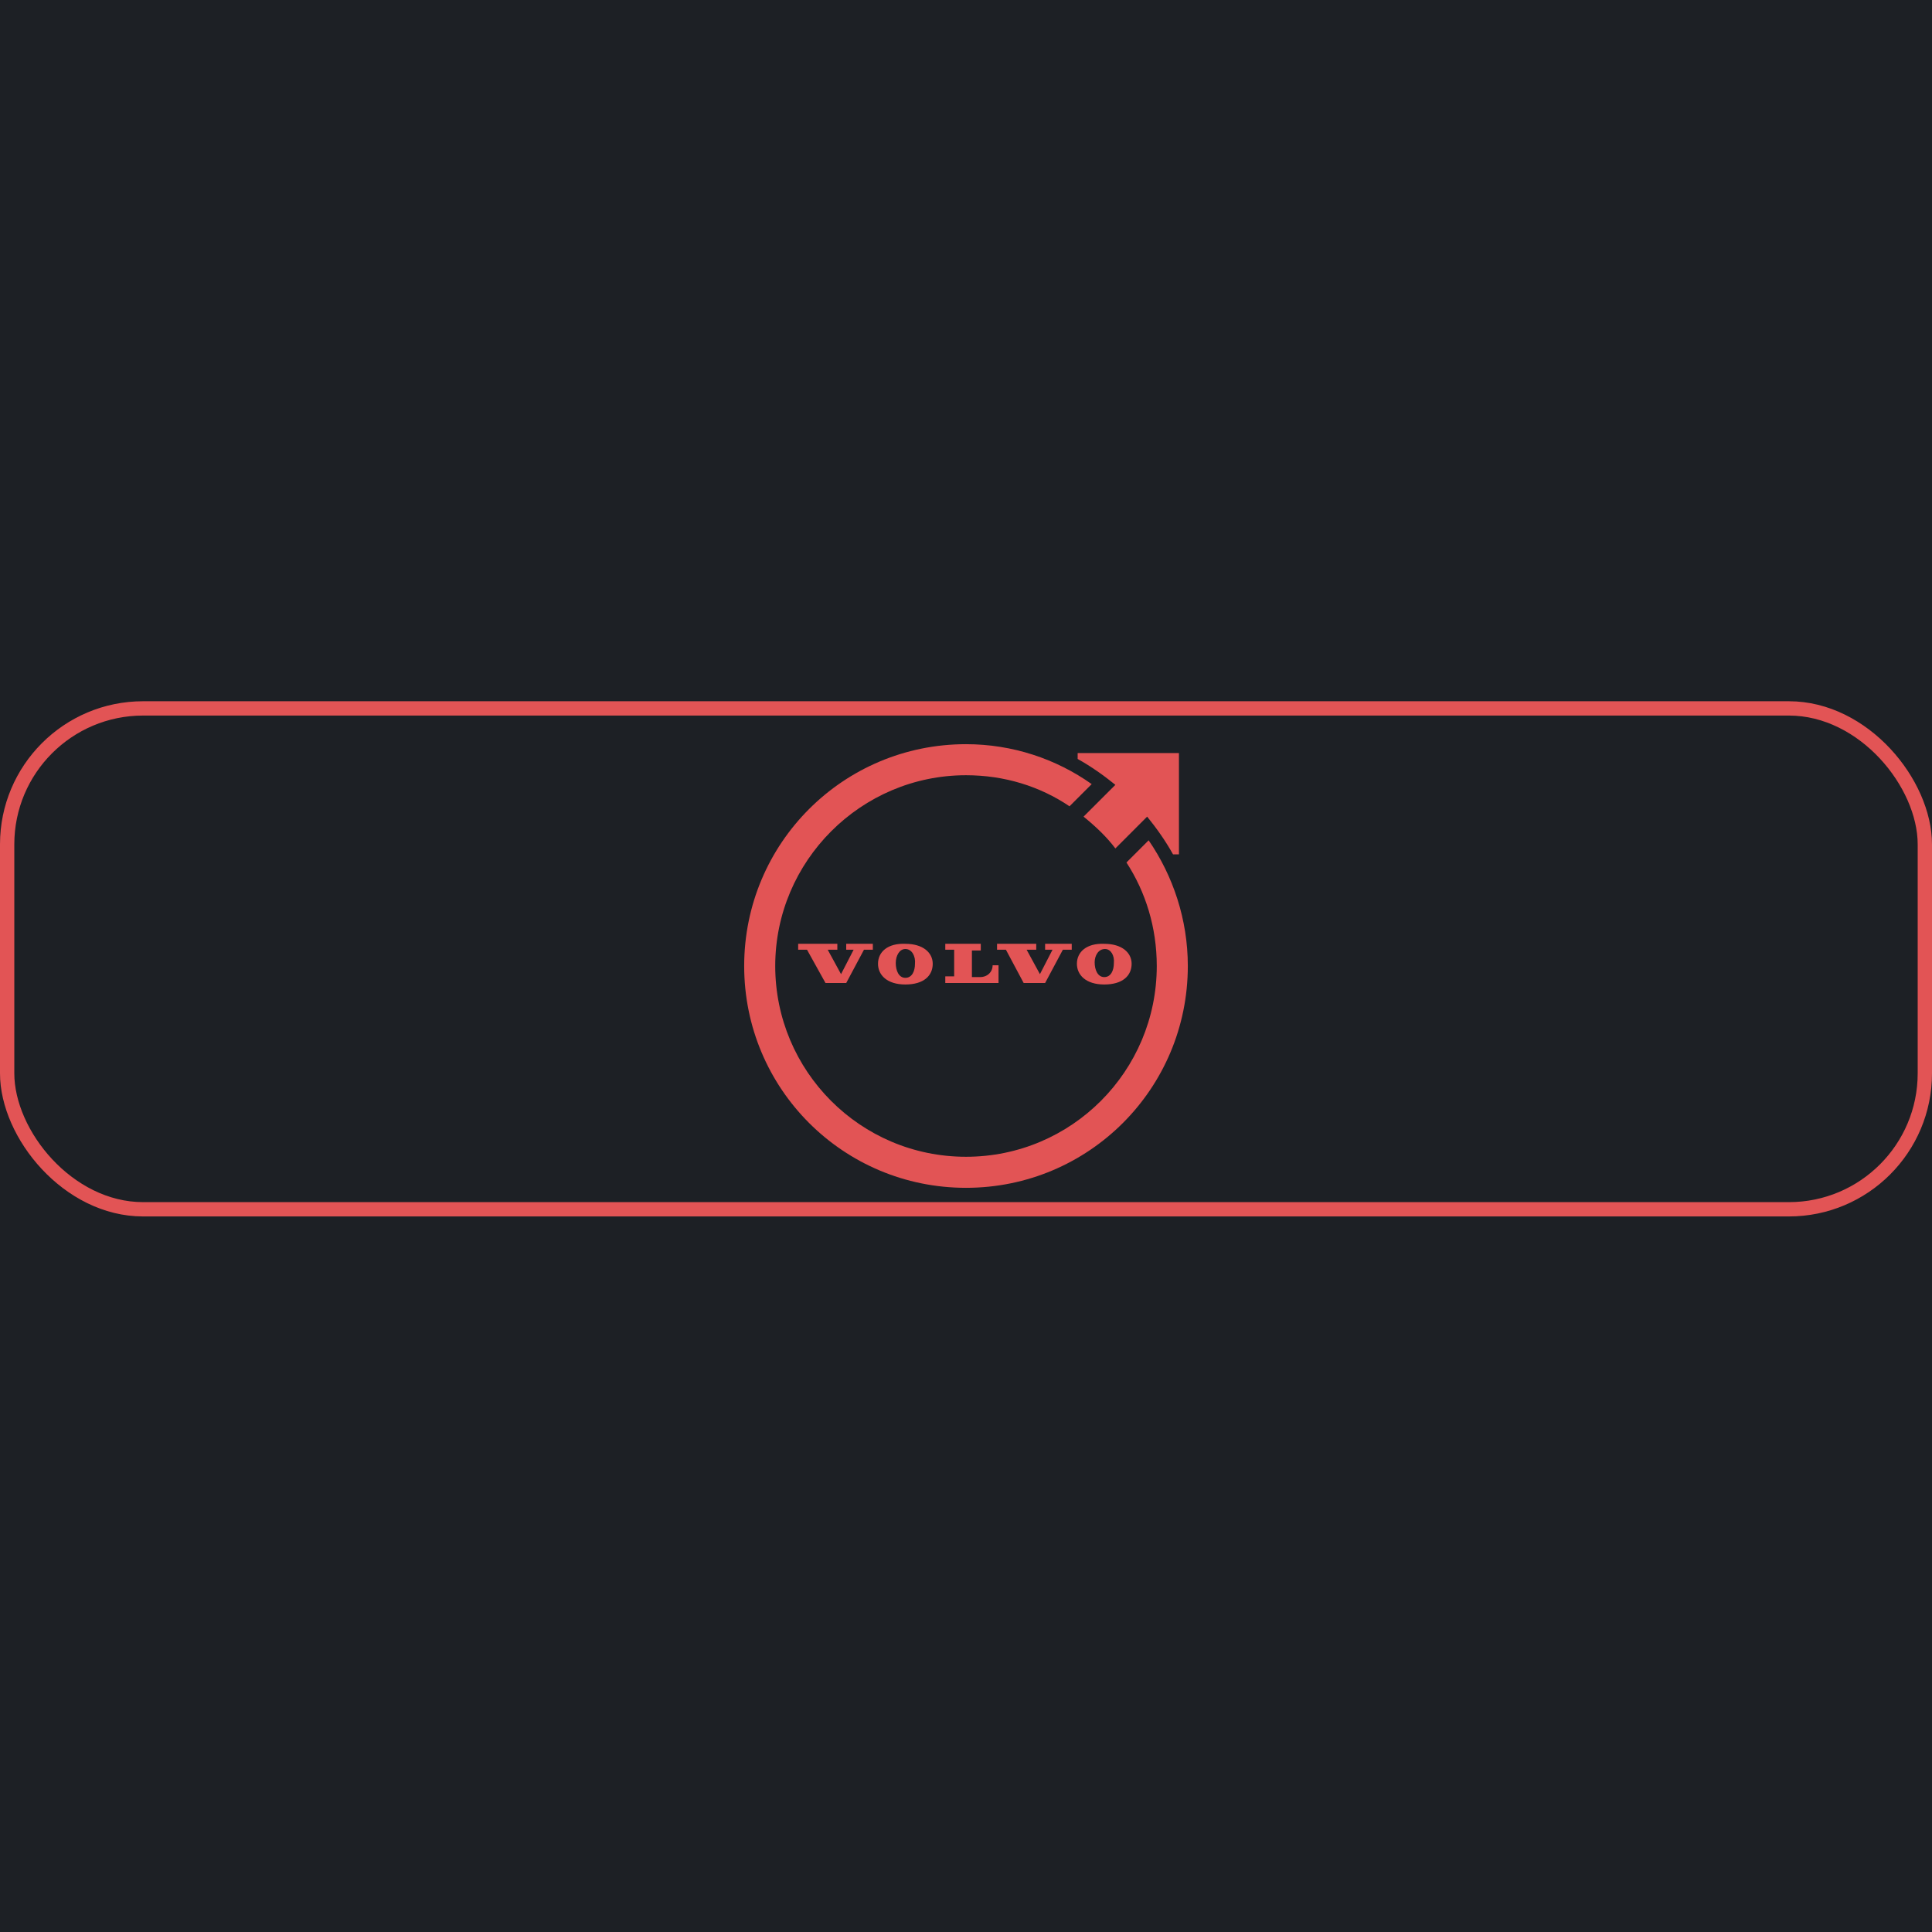
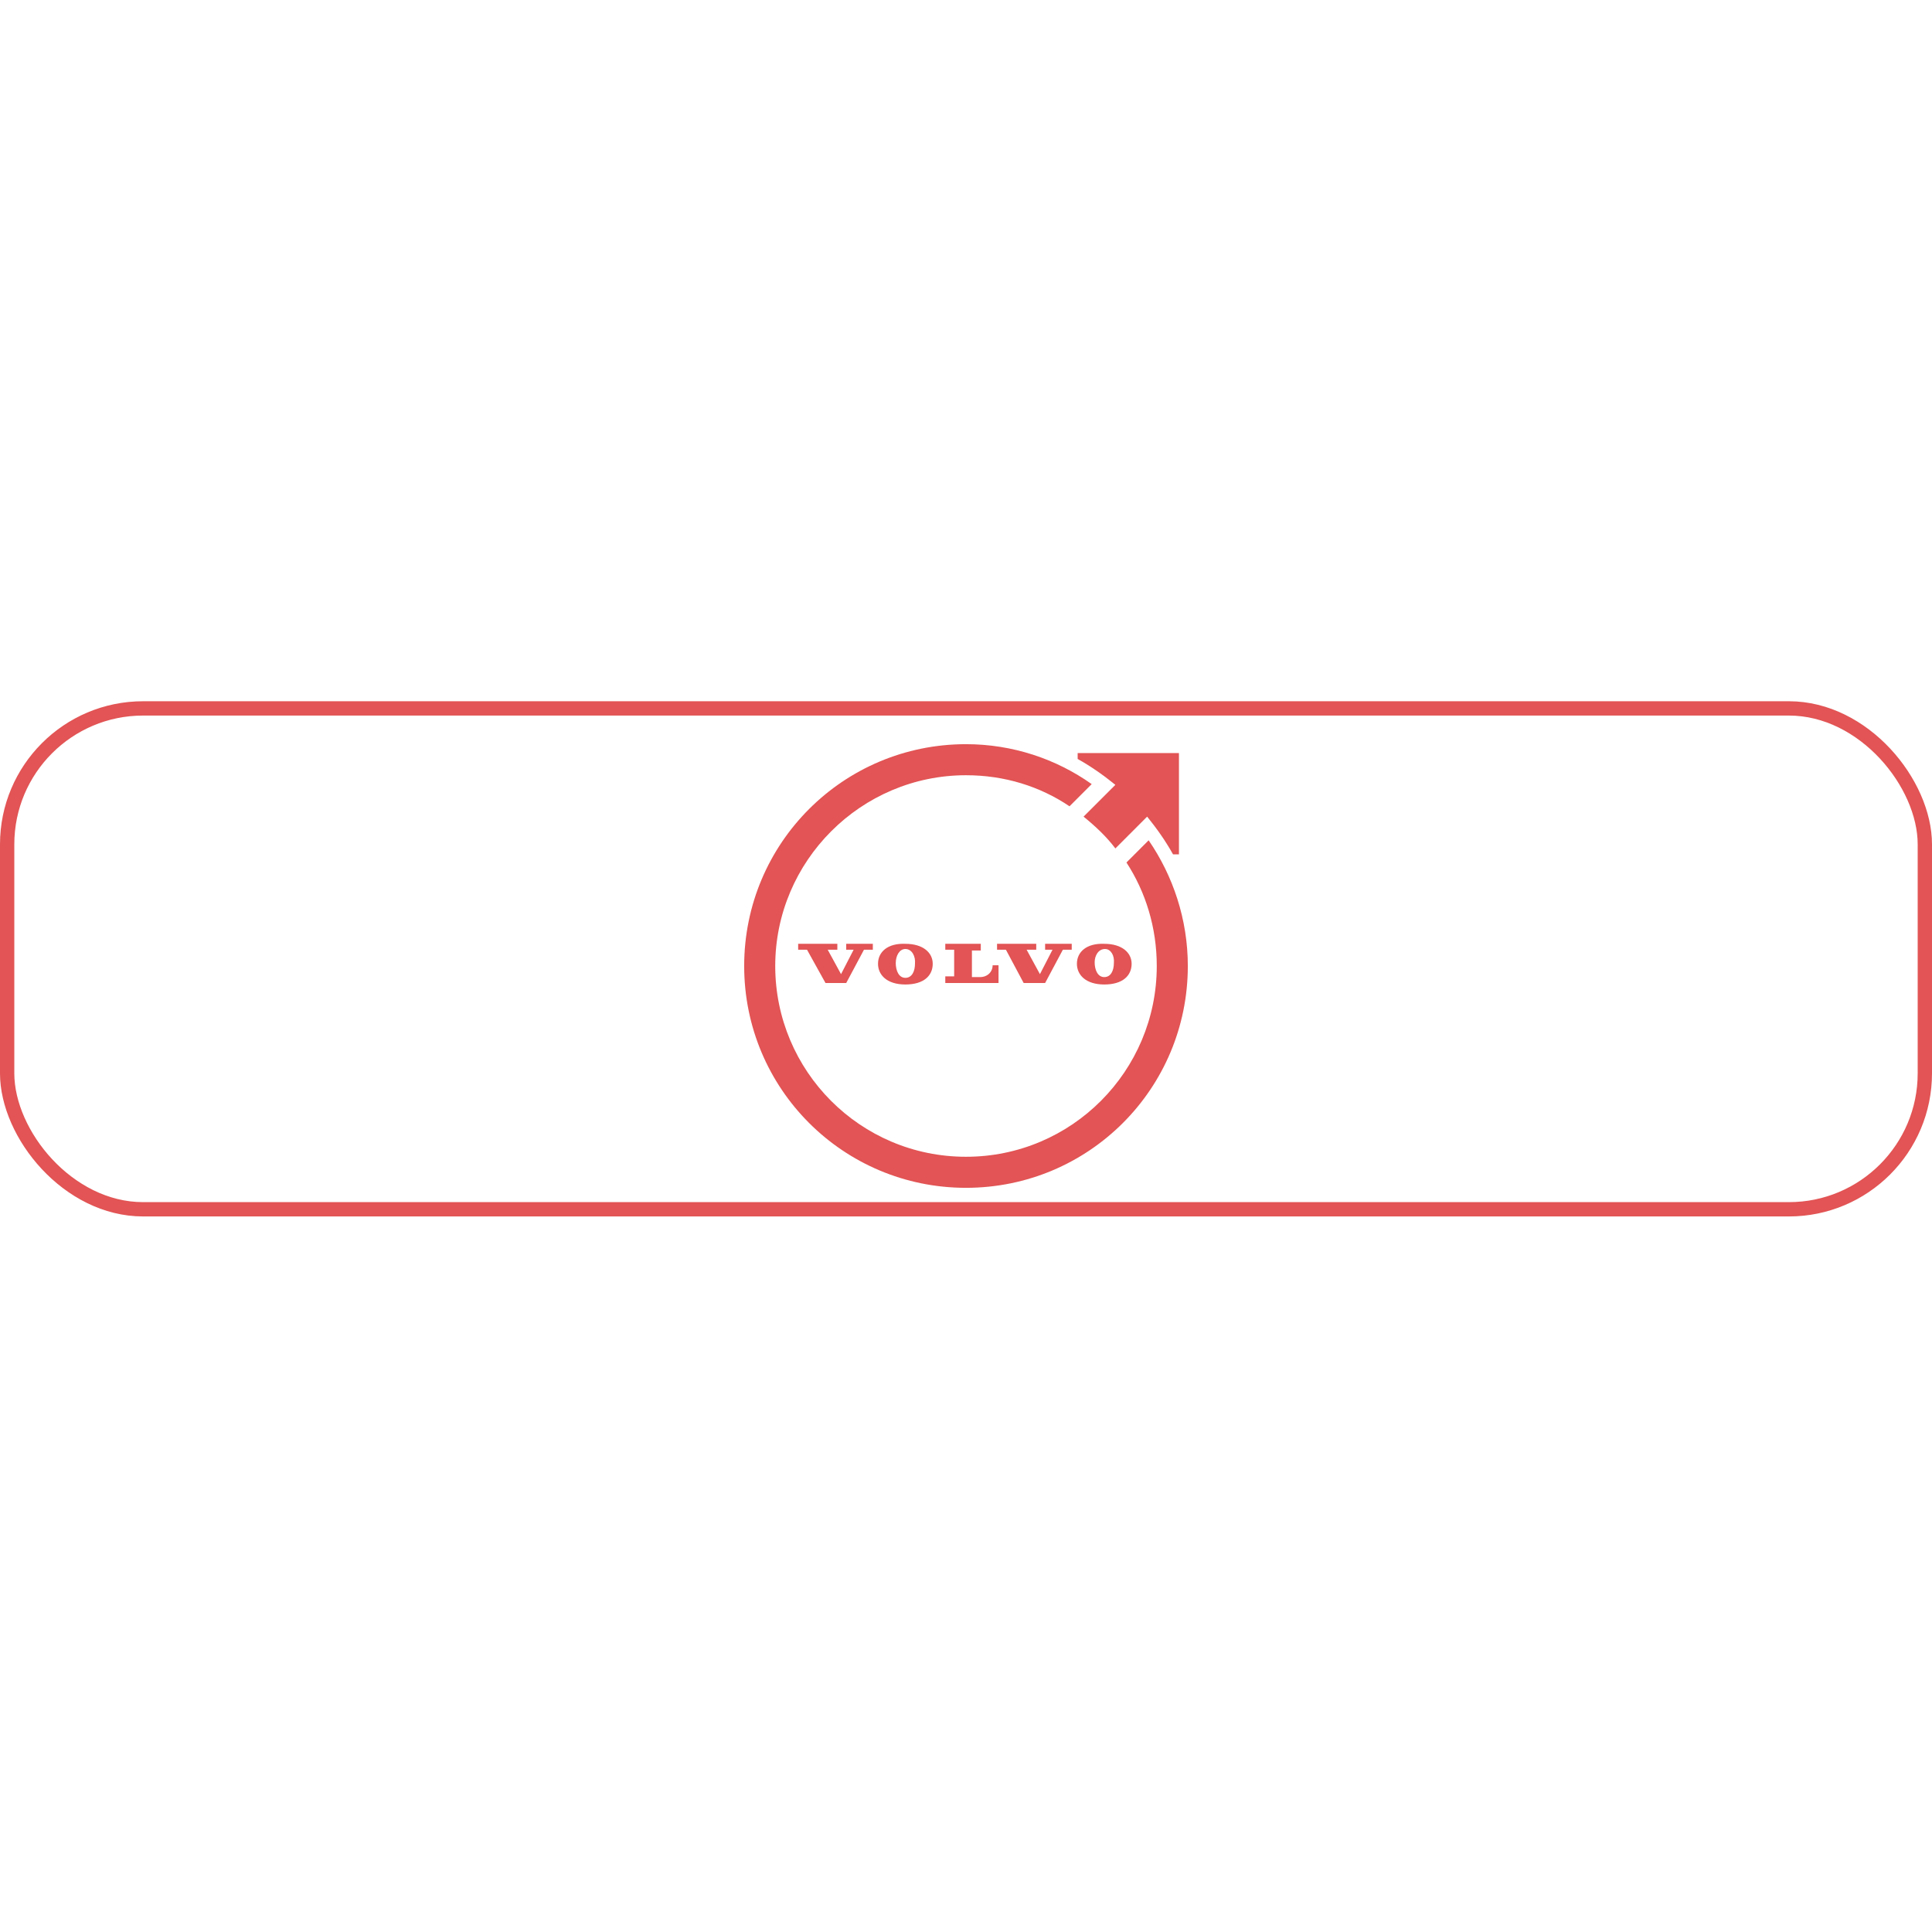
<svg xmlns="http://www.w3.org/2000/svg" width="135" height="135" viewBox="0 0 135 135" fill="none">
-   <rect width="135" height="135" fill="#1D2025" />
  <g clip-path="url(#clip0_2288_2939)">
    <path d="M66.001 68.689H69.773V67.449H69.36C69.36 67.914 68.998 68.275 68.481 68.275H67.913V66.415H68.533V65.95H66.053V66.364H66.673V68.224H66.053V68.689H66.001ZM71.53 68.689H73.028L74.268 66.364H74.888V65.95H73.028V66.364H73.545L72.666 68.069L71.737 66.364H72.408V65.95H69.67V66.364H70.29L71.53 68.689ZM58.51 65.95H55.772V66.364H56.392L57.683 68.689H59.13L60.37 66.364H60.99V65.95H59.13V66.364H59.647L58.768 68.069L57.838 66.364H58.51V65.95ZM61.352 67.345C61.352 68.12 61.971 68.792 63.263 68.792C64.555 68.792 65.175 68.172 65.175 67.345C65.175 66.57 64.503 65.95 63.263 65.95C62.023 65.899 61.352 66.519 61.352 67.345ZM63.935 67.345C63.935 67.862 63.728 68.327 63.263 68.327C62.798 68.327 62.592 67.81 62.592 67.294C62.592 66.777 62.85 66.312 63.263 66.312C63.728 66.312 63.986 66.829 63.935 67.345ZM75.25 67.345C75.25 68.12 75.87 68.792 77.162 68.792C78.453 68.792 79.073 68.172 79.073 67.345C79.073 66.57 78.401 65.95 77.162 65.95C75.921 65.899 75.25 66.519 75.25 67.345ZM77.213 66.312C77.626 66.312 77.885 66.777 77.833 67.294C77.833 67.81 77.626 68.275 77.162 68.275C76.697 68.275 76.49 67.759 76.49 67.242C76.49 66.777 76.748 66.312 77.213 66.312Z" fill="#E25455" />
    <path d="M80.262 58.717L78.712 60.267C80.055 62.333 80.83 64.813 80.83 67.5C80.83 74.837 74.888 80.83 67.5 80.83C60.112 80.83 54.17 74.837 54.17 67.5C54.17 60.163 60.163 54.17 67.5 54.17C70.187 54.17 72.667 54.945 74.733 56.34L76.283 54.79C73.803 53.033 70.755 52 67.5 52C58.923 52 52 58.923 52 67.5C52 76.077 58.923 83 67.5 83C76.077 83 83 76.077 83 67.5C83 64.245 81.967 61.197 80.262 58.717Z" fill="#E25455" />
    <path d="M75.302 52.62V53.033C76.232 53.55 77.11 54.17 77.937 54.842L75.715 57.063C76.542 57.735 77.317 58.459 77.937 59.285L80.158 57.063C80.83 57.89 81.45 58.769 81.967 59.699H82.38V52.62H75.302Z" fill="#E25455" />
  </g>
  <rect x="0.5" y="49.5" width="134" height="35" rx="9.5" stroke="#E25455" />
  <defs>
    <clipPath id="clip0_2288_2939">
      <rect width="31" height="31" fill="white" transform="translate(52 52)" />
    </clipPath>
  </defs>
</svg>